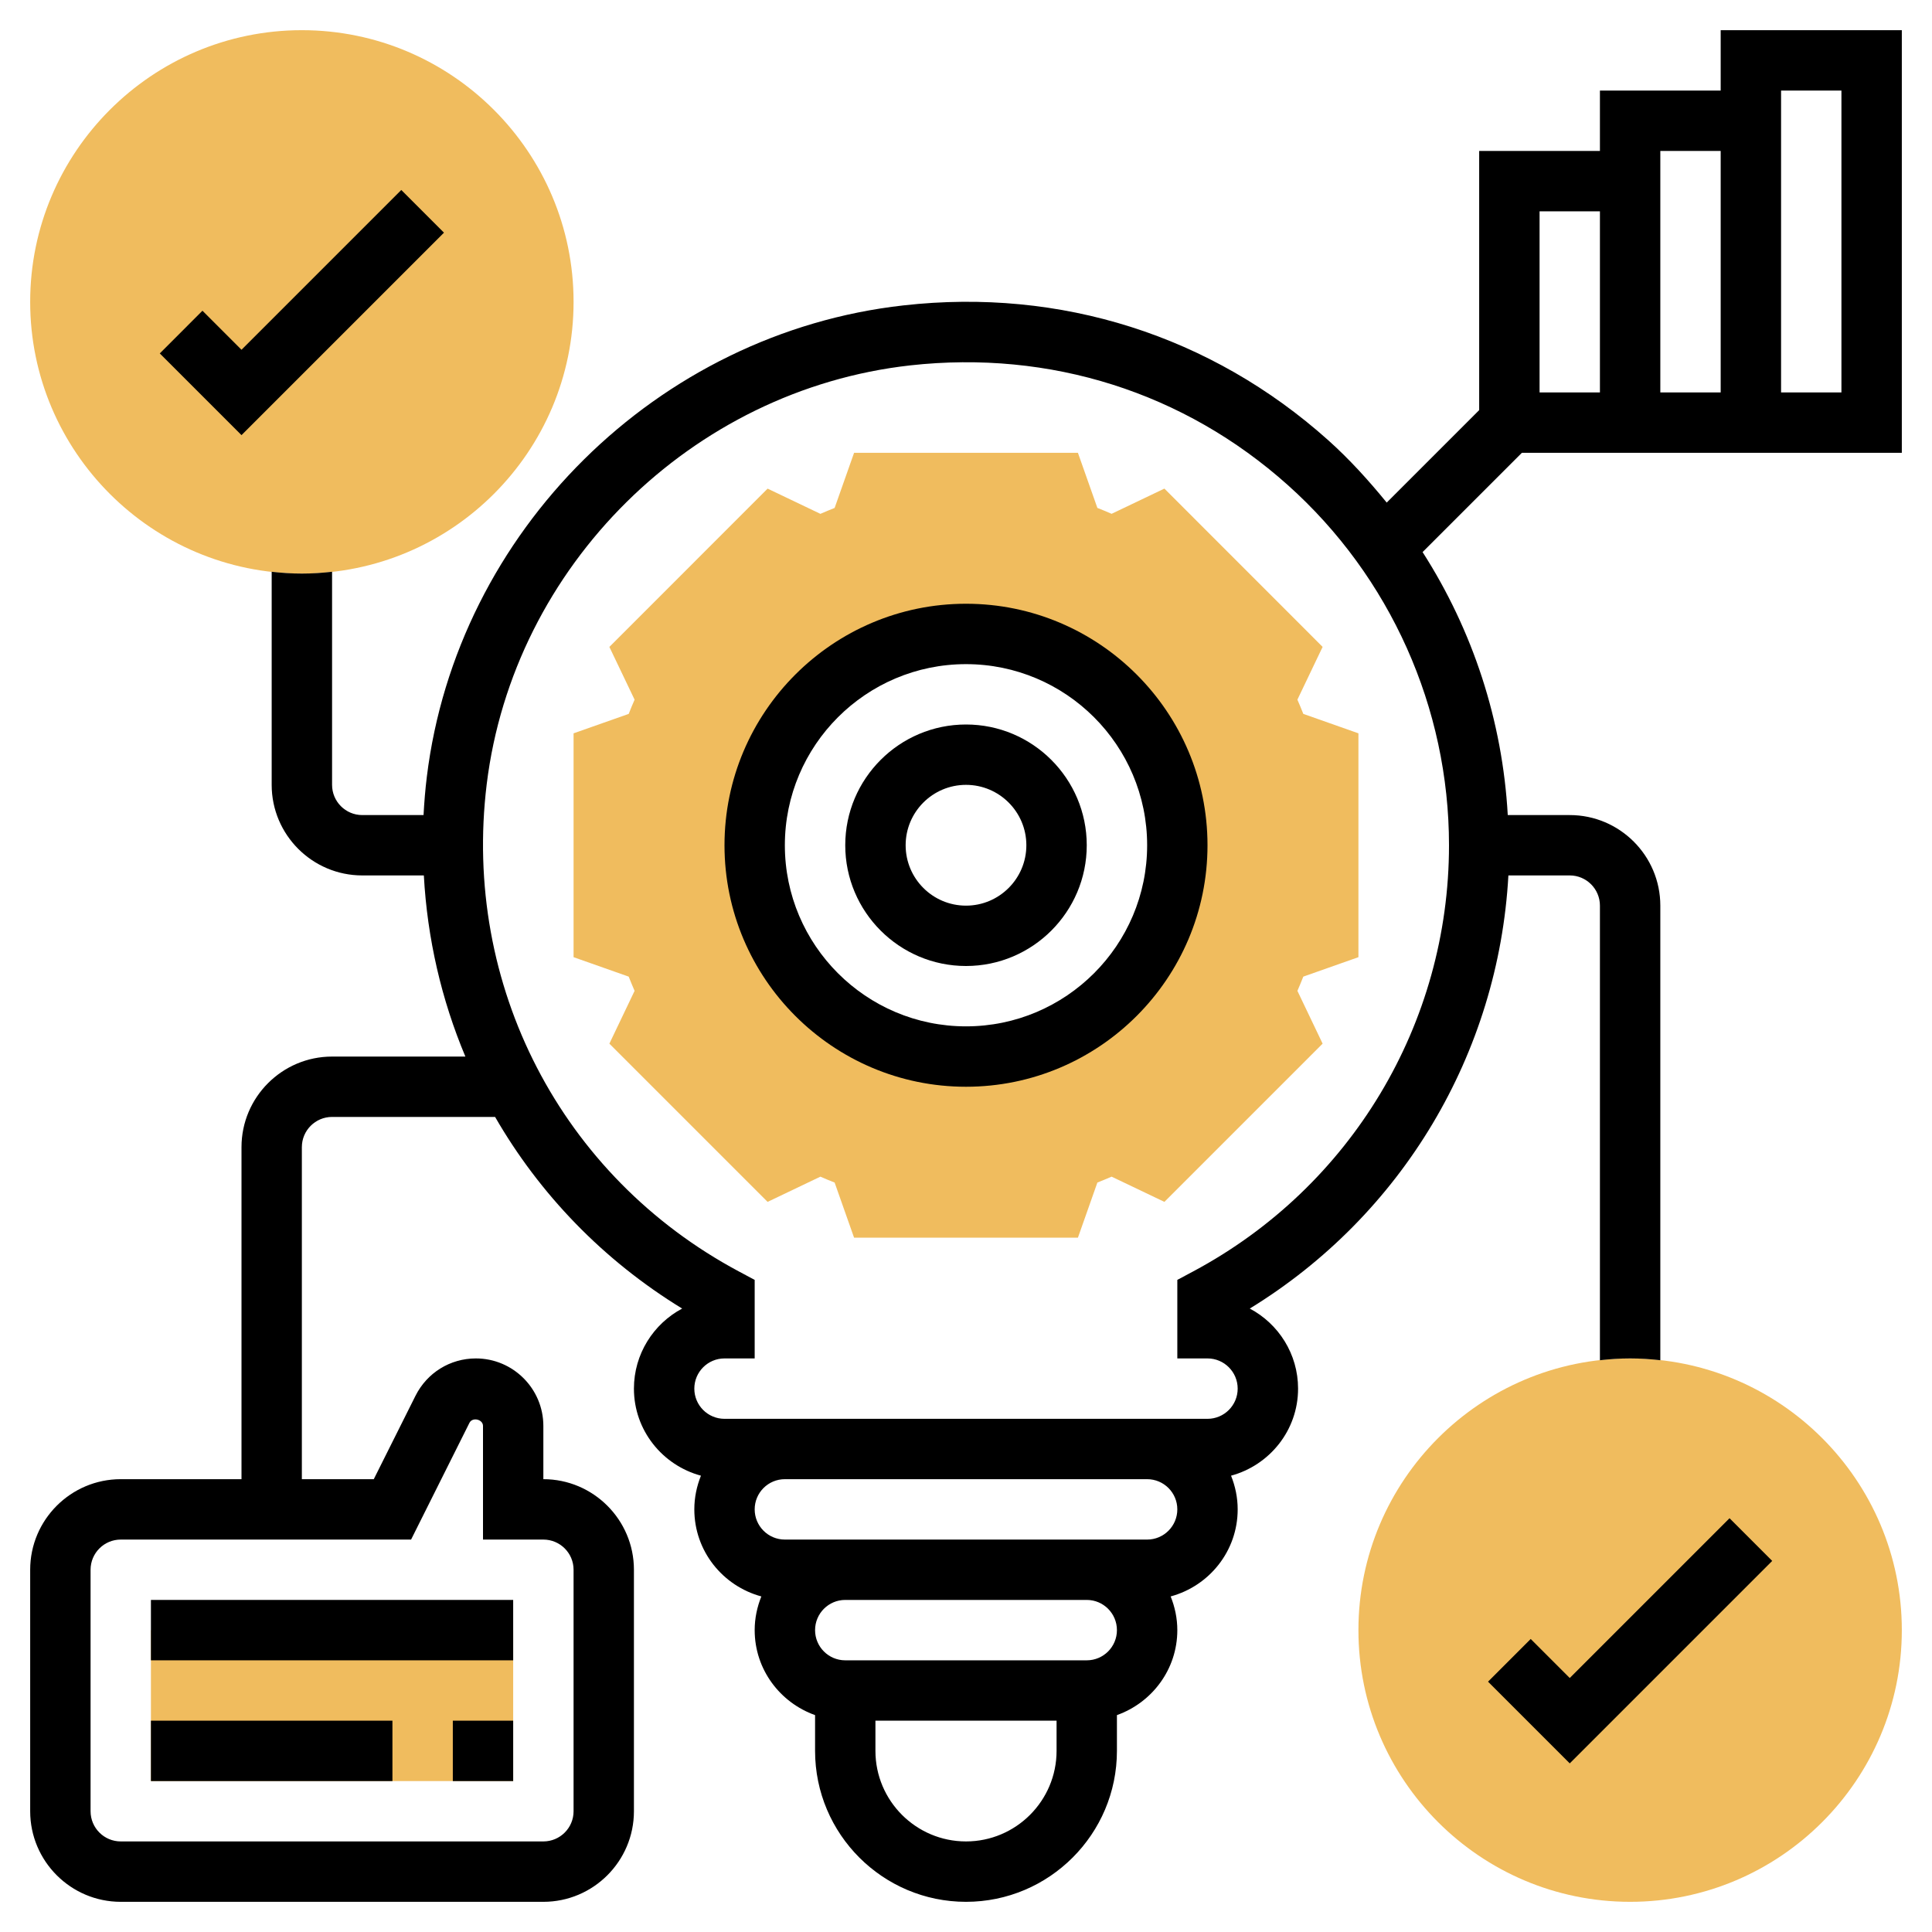
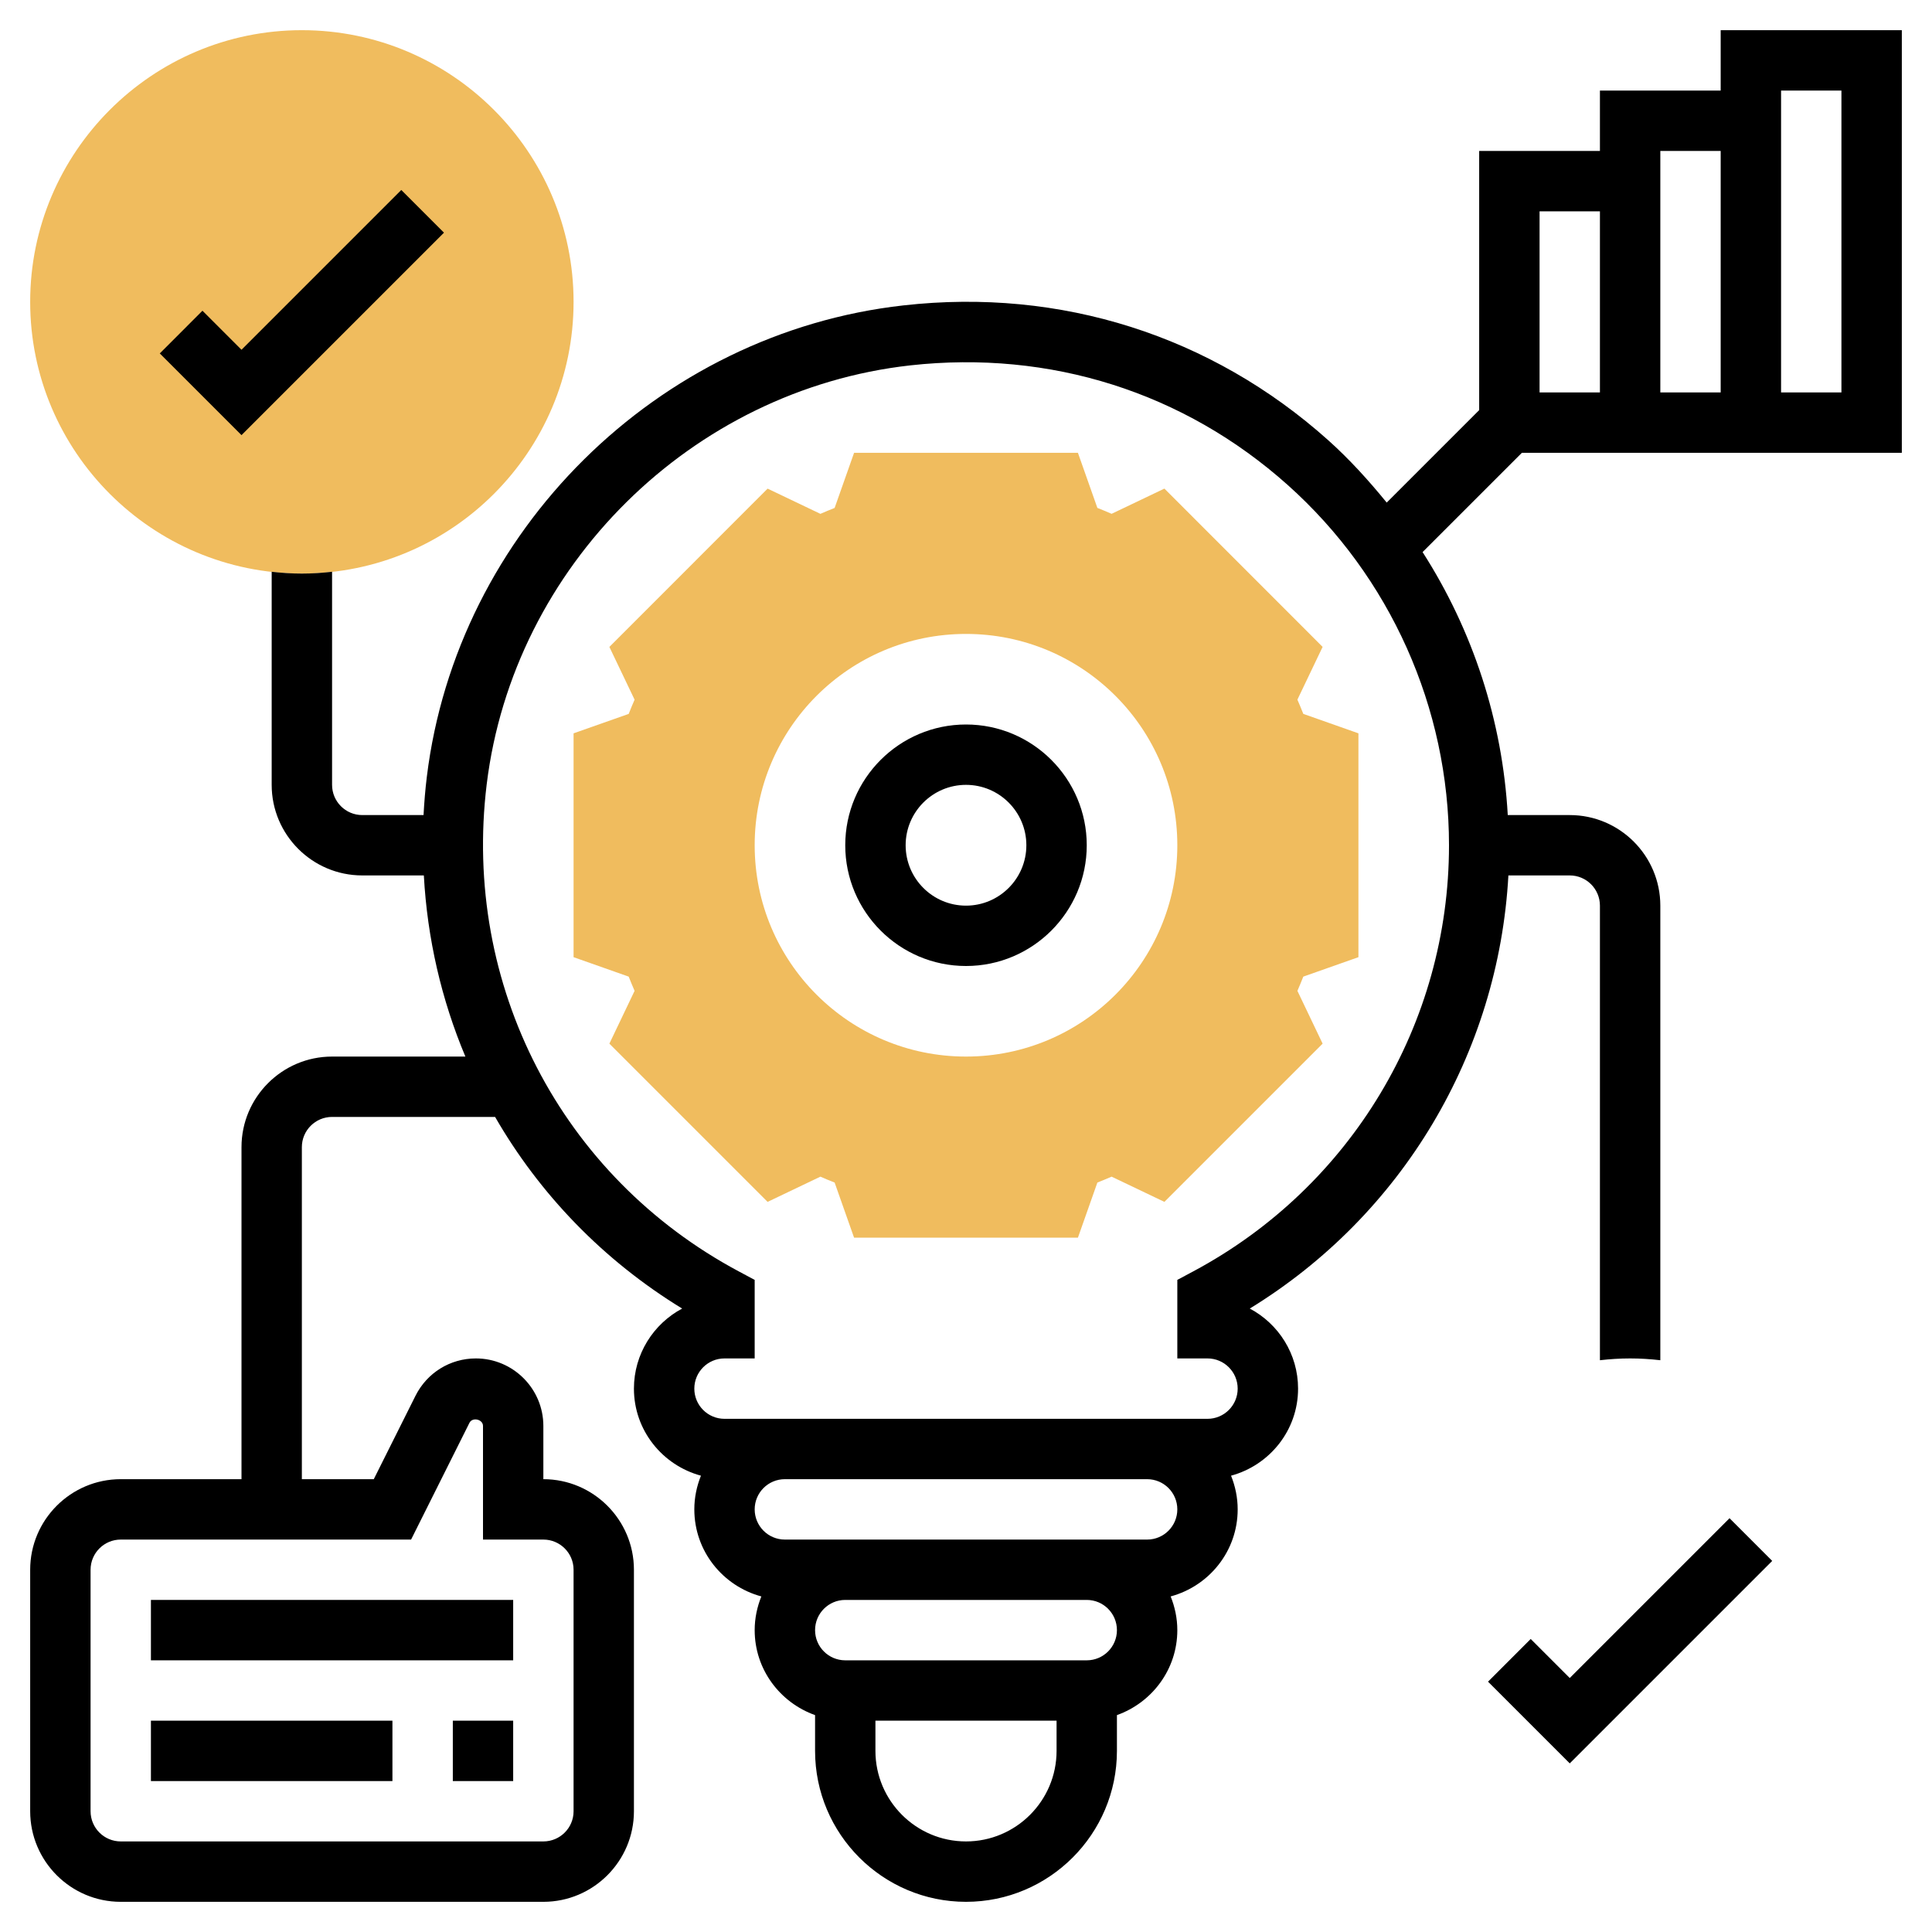
<svg xmlns="http://www.w3.org/2000/svg" width="58" height="58" viewBox="0 0 58 58" fill="none">
-   <path d="M48.938 57.094C44.44 57.094 40.781 53.435 40.781 48.938C40.781 44.44 44.44 40.781 48.938 40.781C53.435 40.781 57.094 44.44 57.094 48.938C57.094 53.435 53.435 57.094 48.938 57.094Z" fill="#F0BC5E" />
  <path d="M9.062 17.219C4.565 17.219 0.906 13.559 0.906 9.062C0.906 4.566 4.565 0.906 9.062 0.906C13.56 0.906 17.219 4.566 17.219 9.062C17.219 13.559 13.56 17.219 9.062 17.219Z" fill="#F0BC5E" />
  <path d="M40.781 28.735V22.015L39.126 21.431C39.07 21.289 39.011 21.146 38.949 21.004L39.706 19.42L34.956 14.668L33.371 15.425C33.23 15.363 33.087 15.304 32.944 15.248L32.36 13.594H25.64L25.056 15.249C24.913 15.305 24.77 15.364 24.629 15.426L23.044 14.669L18.294 19.421L19.051 21.005C18.989 21.147 18.929 21.29 18.874 21.432L17.219 22.015V28.735L18.874 29.319C18.93 29.461 18.989 29.604 19.051 29.746L18.294 31.331L23.044 36.081L24.629 35.324C24.77 35.386 24.913 35.446 25.056 35.501L25.64 37.156H32.36L32.944 35.501C33.086 35.445 33.229 35.386 33.371 35.324L34.956 36.081L39.706 31.331L38.949 29.746C39.011 29.604 39.071 29.461 39.126 29.319L40.781 28.735ZM29 31.719C25.496 31.719 22.656 28.879 22.656 25.375C22.656 21.871 25.496 19.031 29 19.031C32.504 19.031 35.344 21.871 35.344 25.375C35.344 28.879 32.504 31.719 29 31.719Z" fill="#F0BC5E" />
-   <path d="M4.531 48.938H15.406V53.469H4.531V48.938Z" fill="#F0BC5E" />
+   <path d="M4.531 48.938H15.406V53.469V48.938Z" fill="#F0BC5E" />
  <path d="M47.125 50.375L45.953 49.203L44.672 50.485L47.125 52.938L53.203 46.86L51.922 45.578L47.125 50.375Z" fill="black" />
  <path d="M13.328 6.985L12.047 5.703L7.25 10.5L6.078 9.328L4.797 10.61L7.25 13.063L13.328 6.985Z" fill="black" />
  <path d="M29 21.75C27.001 21.75 25.375 23.376 25.375 25.375C25.375 27.374 27.001 29 29 29C30.999 29 32.625 27.374 32.625 25.375C32.625 23.376 30.999 21.75 29 21.75ZM29 27.188C28 27.188 27.188 26.375 27.188 25.375C27.188 24.375 28 23.562 29 23.562C30 23.562 30.812 24.375 30.812 25.375C30.812 26.375 30 27.188 29 27.188Z" fill="black" />
-   <path d="M29 18.125C25.003 18.125 21.75 21.378 21.75 25.375C21.75 29.372 25.003 32.625 29 32.625C32.998 32.625 36.25 29.372 36.25 25.375C36.25 21.378 32.998 18.125 29 18.125ZM29 30.812C26.001 30.812 23.562 28.374 23.562 25.375C23.562 22.376 26.001 19.938 29 19.938C31.999 19.938 34.438 22.376 34.438 25.375C34.438 28.374 31.999 30.812 29 30.812Z" fill="black" />
  <path d="M4.531 48.031H15.406V49.844H4.531V48.031Z" fill="black" />
  <path d="M13.594 51.656H15.406V53.469H13.594V51.656Z" fill="black" />
  <path d="M4.531 51.656H11.781V53.469H4.531V51.656Z" fill="black" />
  <path d="M51.656 0.906V2.719H48.031V4.531H44.406V12.312L41.63 15.088C41.09 14.426 40.515 13.789 39.87 13.212C36.366 10.078 31.844 8.636 27.124 9.168C19.734 9.994 13.714 15.948 12.813 23.326C12.766 23.708 12.736 24.089 12.715 24.469H10.875C10.375 24.469 9.969 24.062 9.969 23.562V17.165C9.671 17.199 9.369 17.219 9.062 17.219C8.756 17.219 8.454 17.199 8.156 17.165V23.562C8.156 25.061 9.376 26.281 10.875 26.281H12.724C12.828 28.179 13.254 30.014 13.971 31.719H9.969C8.47 31.719 7.25 32.939 7.25 34.438V44.406H3.625C2.126 44.406 0.906 45.626 0.906 47.125V54.375C0.906 55.874 2.126 57.094 3.625 57.094H16.312C17.811 57.094 19.031 55.874 19.031 54.375V47.125C19.031 45.626 17.811 44.406 16.312 44.406V42.808C16.312 41.69 15.403 40.781 14.286 40.781C13.514 40.781 12.821 41.211 12.474 41.901L11.221 44.406H9.062V34.438C9.062 33.937 9.469 33.531 9.969 33.531H14.863C16.196 35.843 18.103 37.831 20.479 39.284C19.619 39.741 19.031 40.647 19.031 41.688C19.031 42.941 19.888 43.989 21.043 44.301C20.917 44.615 20.844 44.955 20.844 45.312C20.844 46.566 21.7 47.614 22.856 47.926C22.73 48.24 22.656 48.58 22.656 48.938C22.656 50.117 23.417 51.114 24.469 51.489V52.562C24.469 55.061 26.502 57.094 29 57.094C31.498 57.094 33.531 55.061 33.531 52.562V51.489C34.583 51.114 35.344 50.117 35.344 48.938C35.344 48.58 35.27 48.24 35.144 47.926C36.3 47.613 37.156 46.566 37.156 45.312C37.156 44.955 37.083 44.615 36.957 44.301C38.112 43.988 38.969 42.941 38.969 41.688C38.969 40.647 38.382 39.741 37.519 39.284C42.093 36.481 44.987 31.631 45.283 26.281H47.125C47.625 26.281 48.031 26.688 48.031 27.188V40.835C48.329 40.801 48.631 40.781 48.938 40.781C49.244 40.781 49.546 40.801 49.844 40.835V27.188C49.844 25.689 48.624 24.469 47.125 24.469H45.264C45.106 21.642 44.217 18.929 42.707 16.574L45.688 13.594H47.125H57.094V0.906H51.656ZM12.341 46.219L14.094 42.713C14.185 42.534 14.5 42.609 14.5 42.808V46.219H16.312C16.813 46.219 17.219 46.625 17.219 47.125V54.375C17.219 54.875 16.813 55.281 16.312 55.281H3.625C3.125 55.281 2.719 54.875 2.719 54.375V47.125C2.719 46.625 3.125 46.219 3.625 46.219H12.341ZM29 55.281C27.501 55.281 26.281 54.061 26.281 52.562V51.656H31.719V52.562C31.719 54.061 30.499 55.281 29 55.281ZM32.625 49.844H25.375C24.875 49.844 24.469 49.438 24.469 48.938C24.469 48.437 24.875 48.031 25.375 48.031H32.625C33.125 48.031 33.531 48.437 33.531 48.938C33.531 49.438 33.125 49.844 32.625 49.844ZM34.438 46.219H32.625H25.375H23.562C23.062 46.219 22.656 45.813 22.656 45.312C22.656 44.812 23.062 44.406 23.562 44.406H34.438C34.938 44.406 35.344 44.812 35.344 45.312C35.344 45.813 34.938 46.219 34.438 46.219ZM35.822 38.168L35.344 38.423V40.781H36.25C36.75 40.781 37.156 41.187 37.156 41.688C37.156 42.188 36.75 42.594 36.25 42.594H34.438H23.562H21.75C21.25 42.594 20.844 42.188 20.844 41.688C20.844 41.187 21.25 40.781 21.75 40.781H22.656V38.423L22.178 38.168C16.845 35.317 13.876 29.577 14.611 23.545C15.413 16.992 20.759 11.703 27.325 10.969C31.527 10.503 35.548 11.778 38.662 14.563C41.737 17.313 43.5 21.253 43.5 25.375C43.5 30.735 40.558 35.636 35.822 38.168ZM46.219 11.781V6.344H48.031V11.781H47.125H46.219ZM49.844 11.781V4.531H51.656V11.781H49.844ZM55.281 11.781H53.469V2.719H55.281V11.781Z" fill="black" />
</svg>